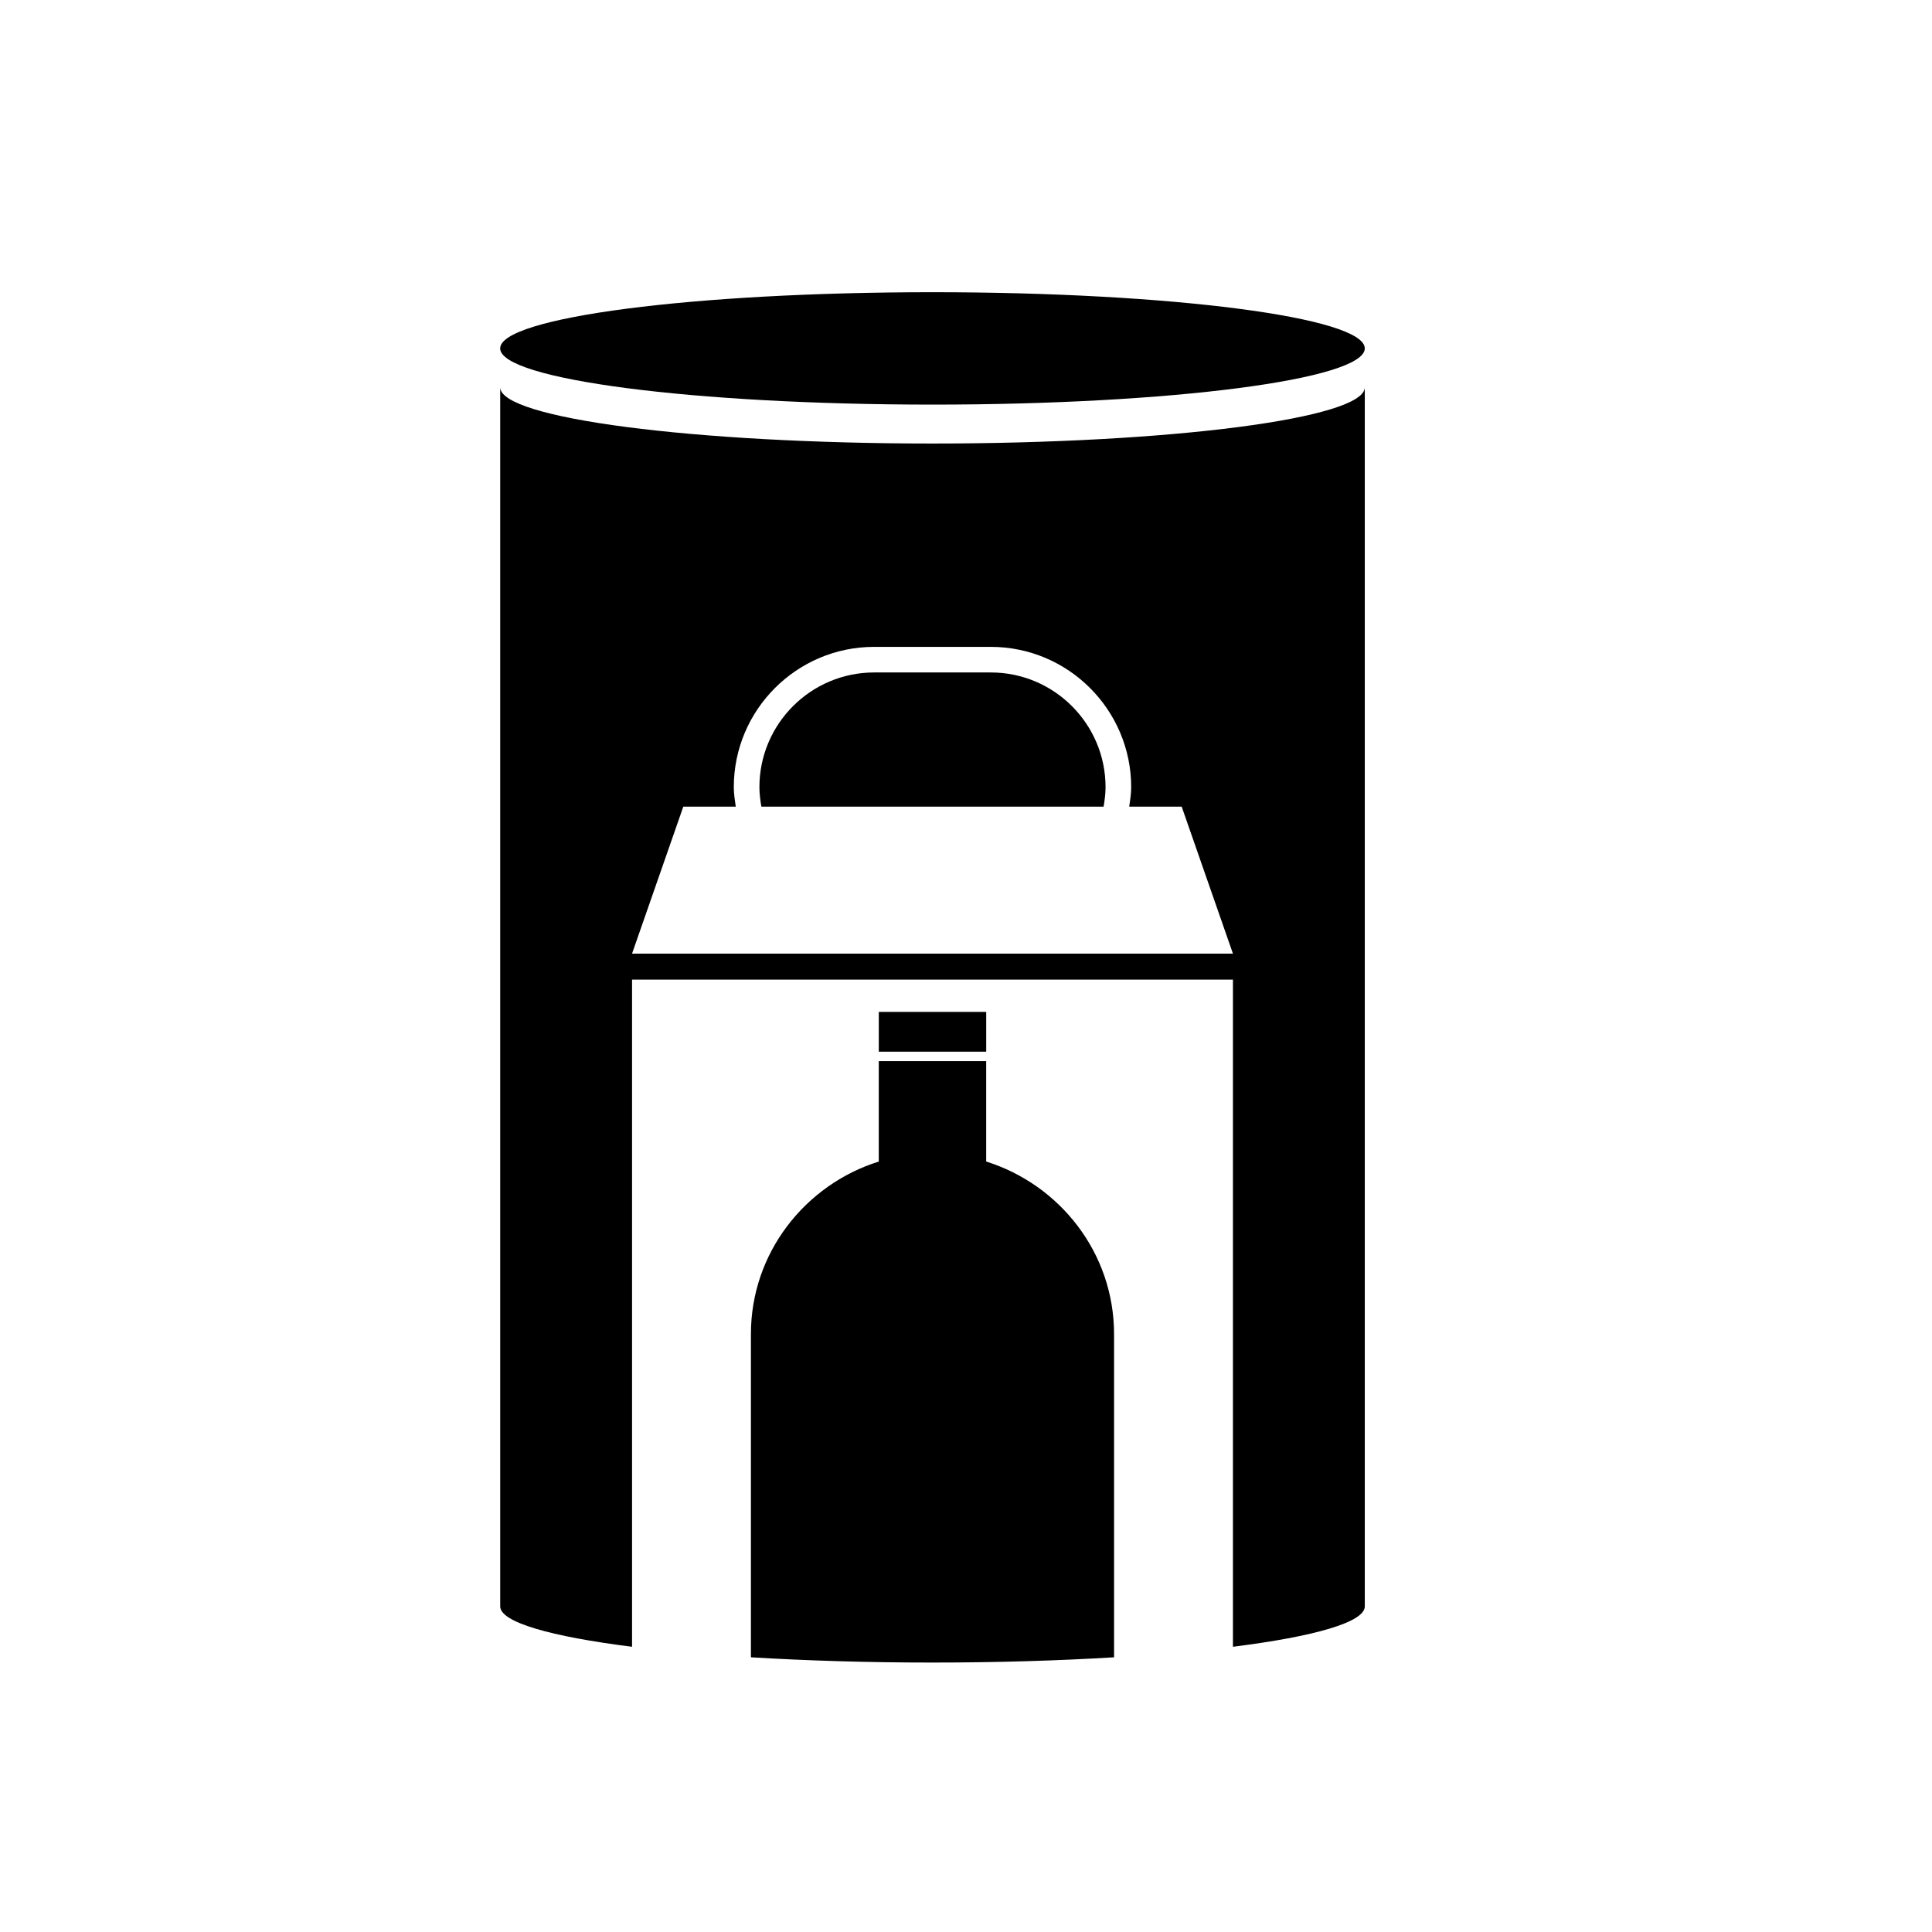
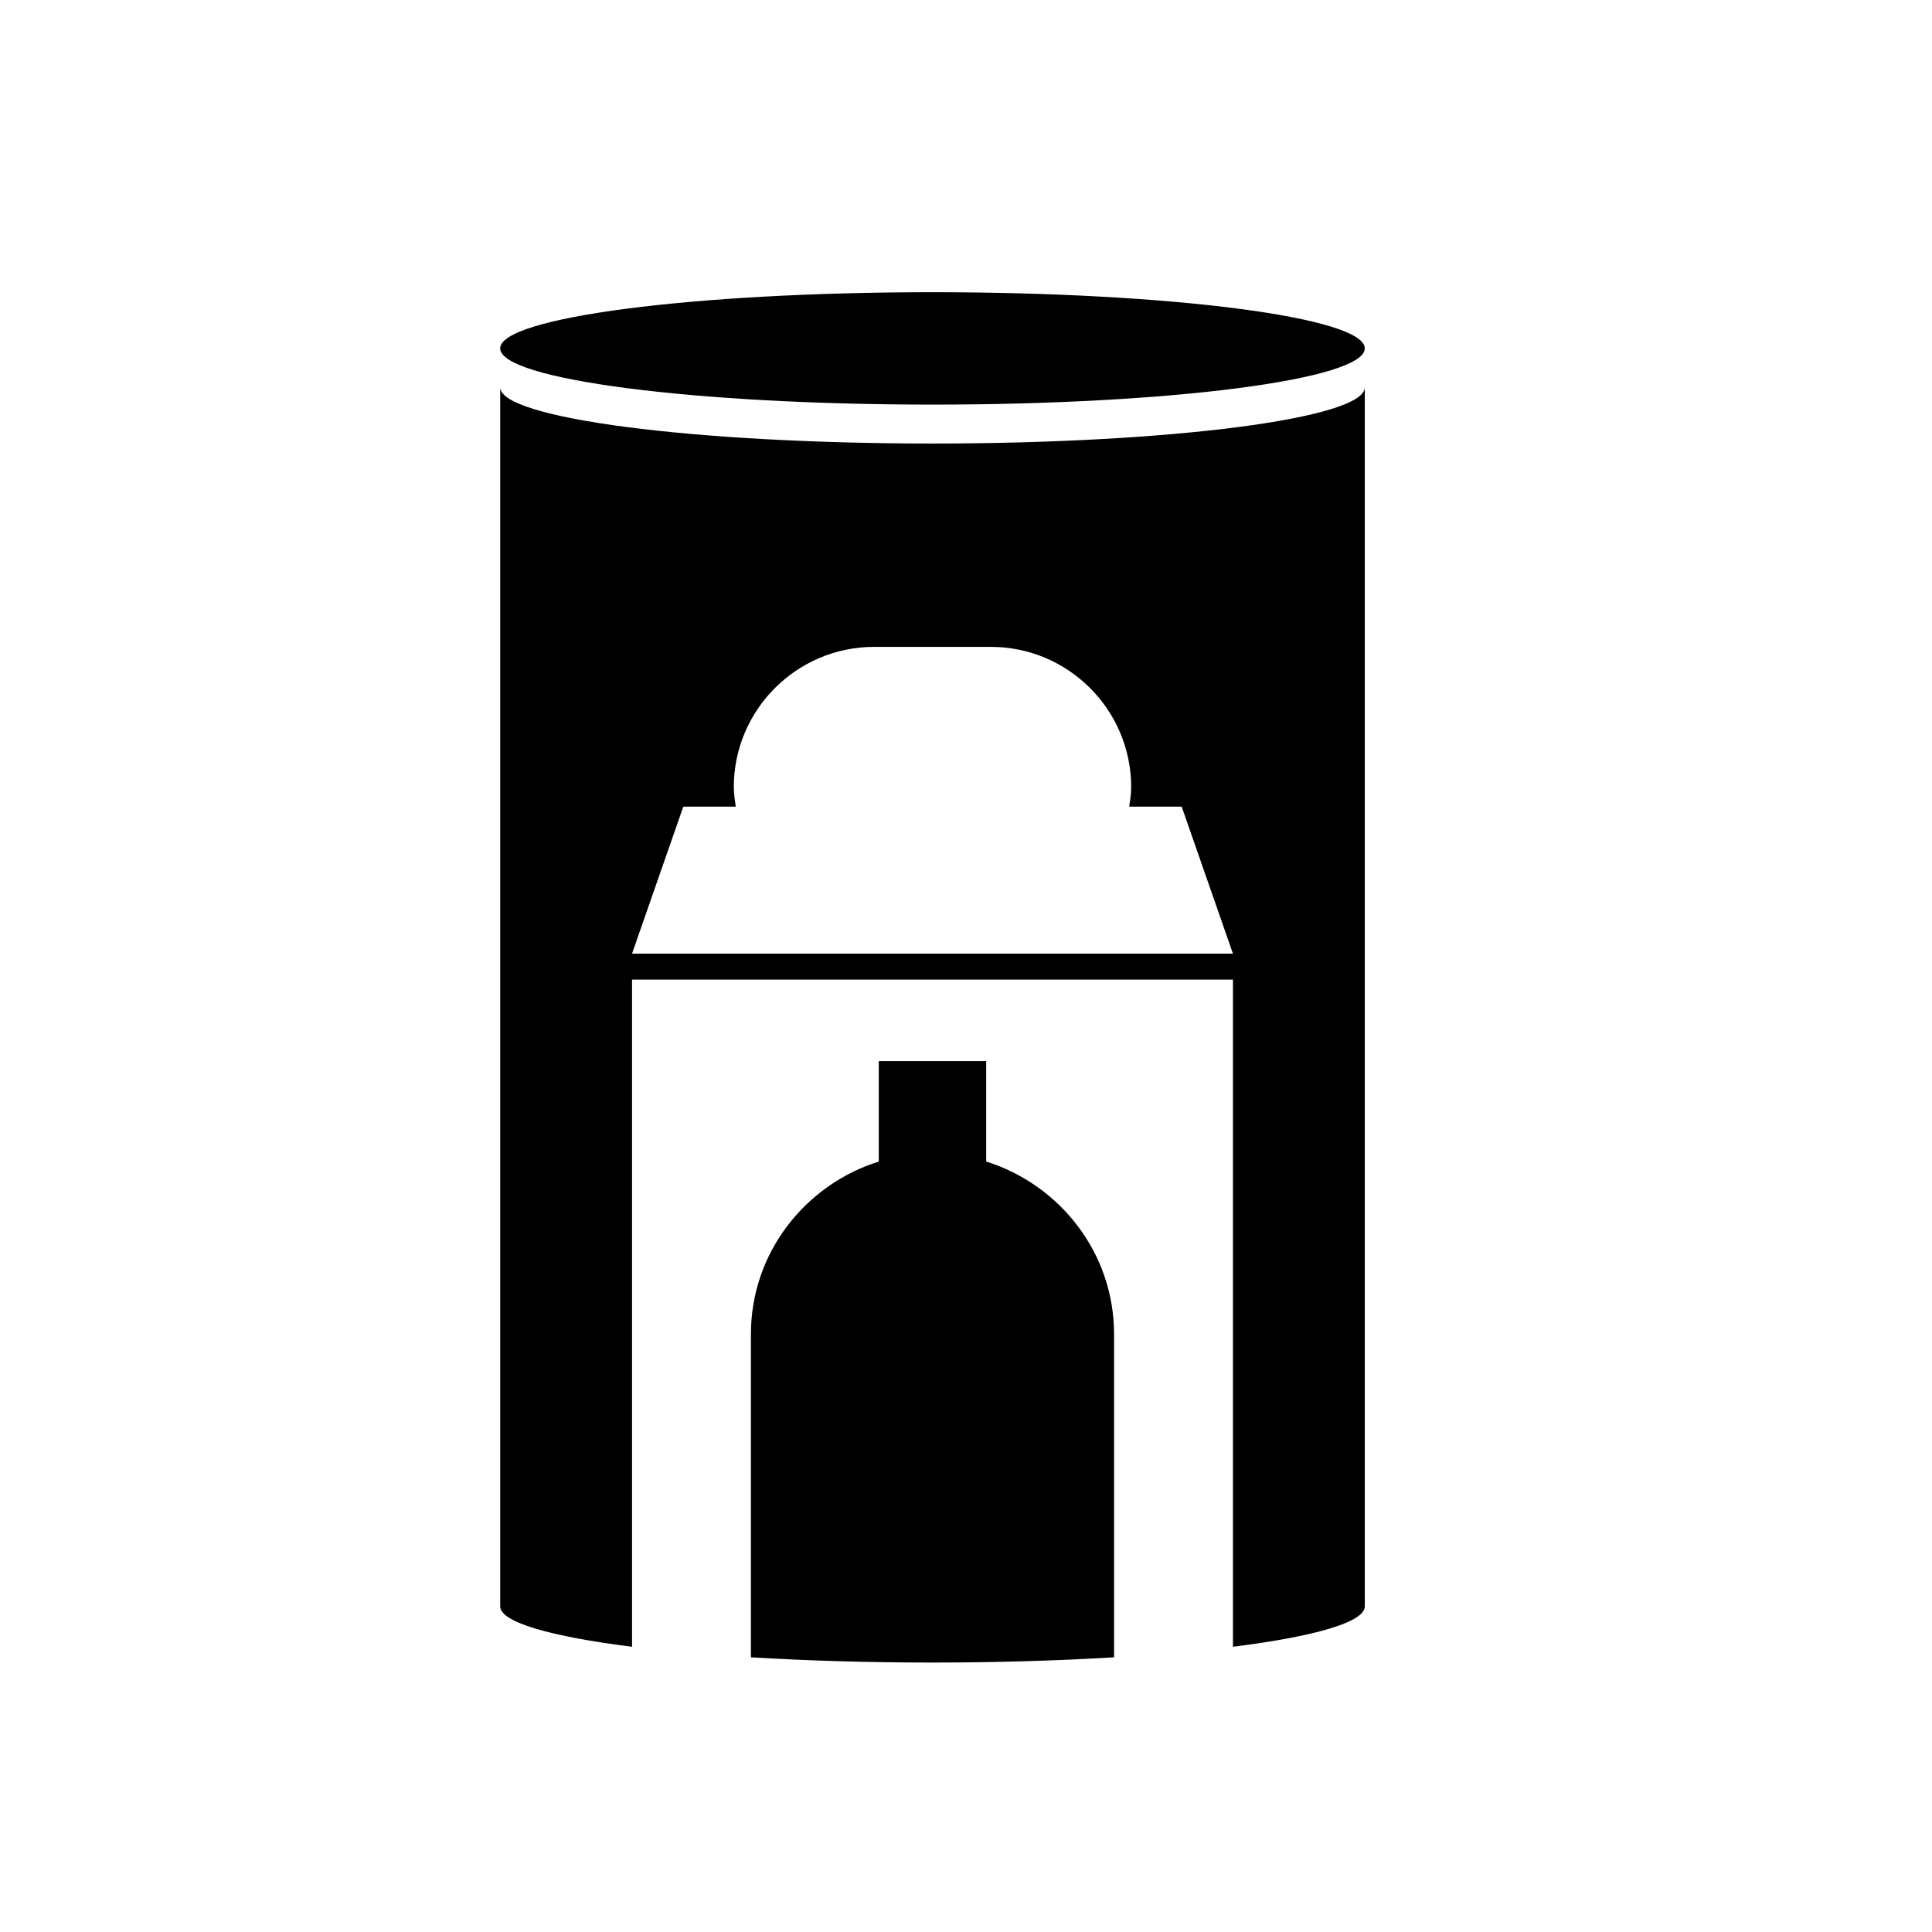
<svg xmlns="http://www.w3.org/2000/svg" fill="#000000" width="800px" height="800px" version="1.1" viewBox="144 144 512 512">
  <g>
    <path d="m505.68 236.33c0 8.227-51.293 14.895-114.56 14.895-63.273 0-114.57-6.668-114.57-14.895 0-8.223 51.293-14.891 114.57-14.891 63.27 0 114.56 6.668 114.56 14.891" />
    <path d="m391.12 261.54c-63.27 0-114.56-6.668-114.56-14.895v323.07c0 4.199 13.426 7.988 34.941 10.695v-176.81h159.24v176.81c21.516-2.707 34.941-6.496 34.941-10.695v-323.07c0 8.227-51.293 14.895-114.56 14.895zm-79.621 135.18 13.582-38.949h13.902c-0.238-1.699-0.52-3.391-0.52-5.156 0-20.508 16.688-37.188 37.195-37.188h30.922c20.508 0 37.195 16.68 37.195 37.188 0 1.766-0.281 3.453-0.52 5.156h13.902l13.582 38.949z" />
-     <path d="m406.58 322.21h-30.926c-16.766 0-30.402 13.637-30.402 30.398 0 1.766 0.23 3.473 0.52 5.156h90.691c0.289-1.684 0.52-3.391 0.52-5.156 0-16.762-13.637-30.398-30.402-30.398z" />
    <path d="m405.35 451.82v-26.617h-28.465v26.617c-19.527 6.133-33.883 24.23-33.883 45.707v85.676c14.645 0.883 30.906 1.391 48.117 1.391 17.211 0 33.469-0.508 48.117-1.391v-85.676c-0.004-21.48-14.359-39.574-33.887-45.707z" />
-     <path d="m376.89 412.17h28.465v10.539h-28.465z" />
  </g>
</svg>